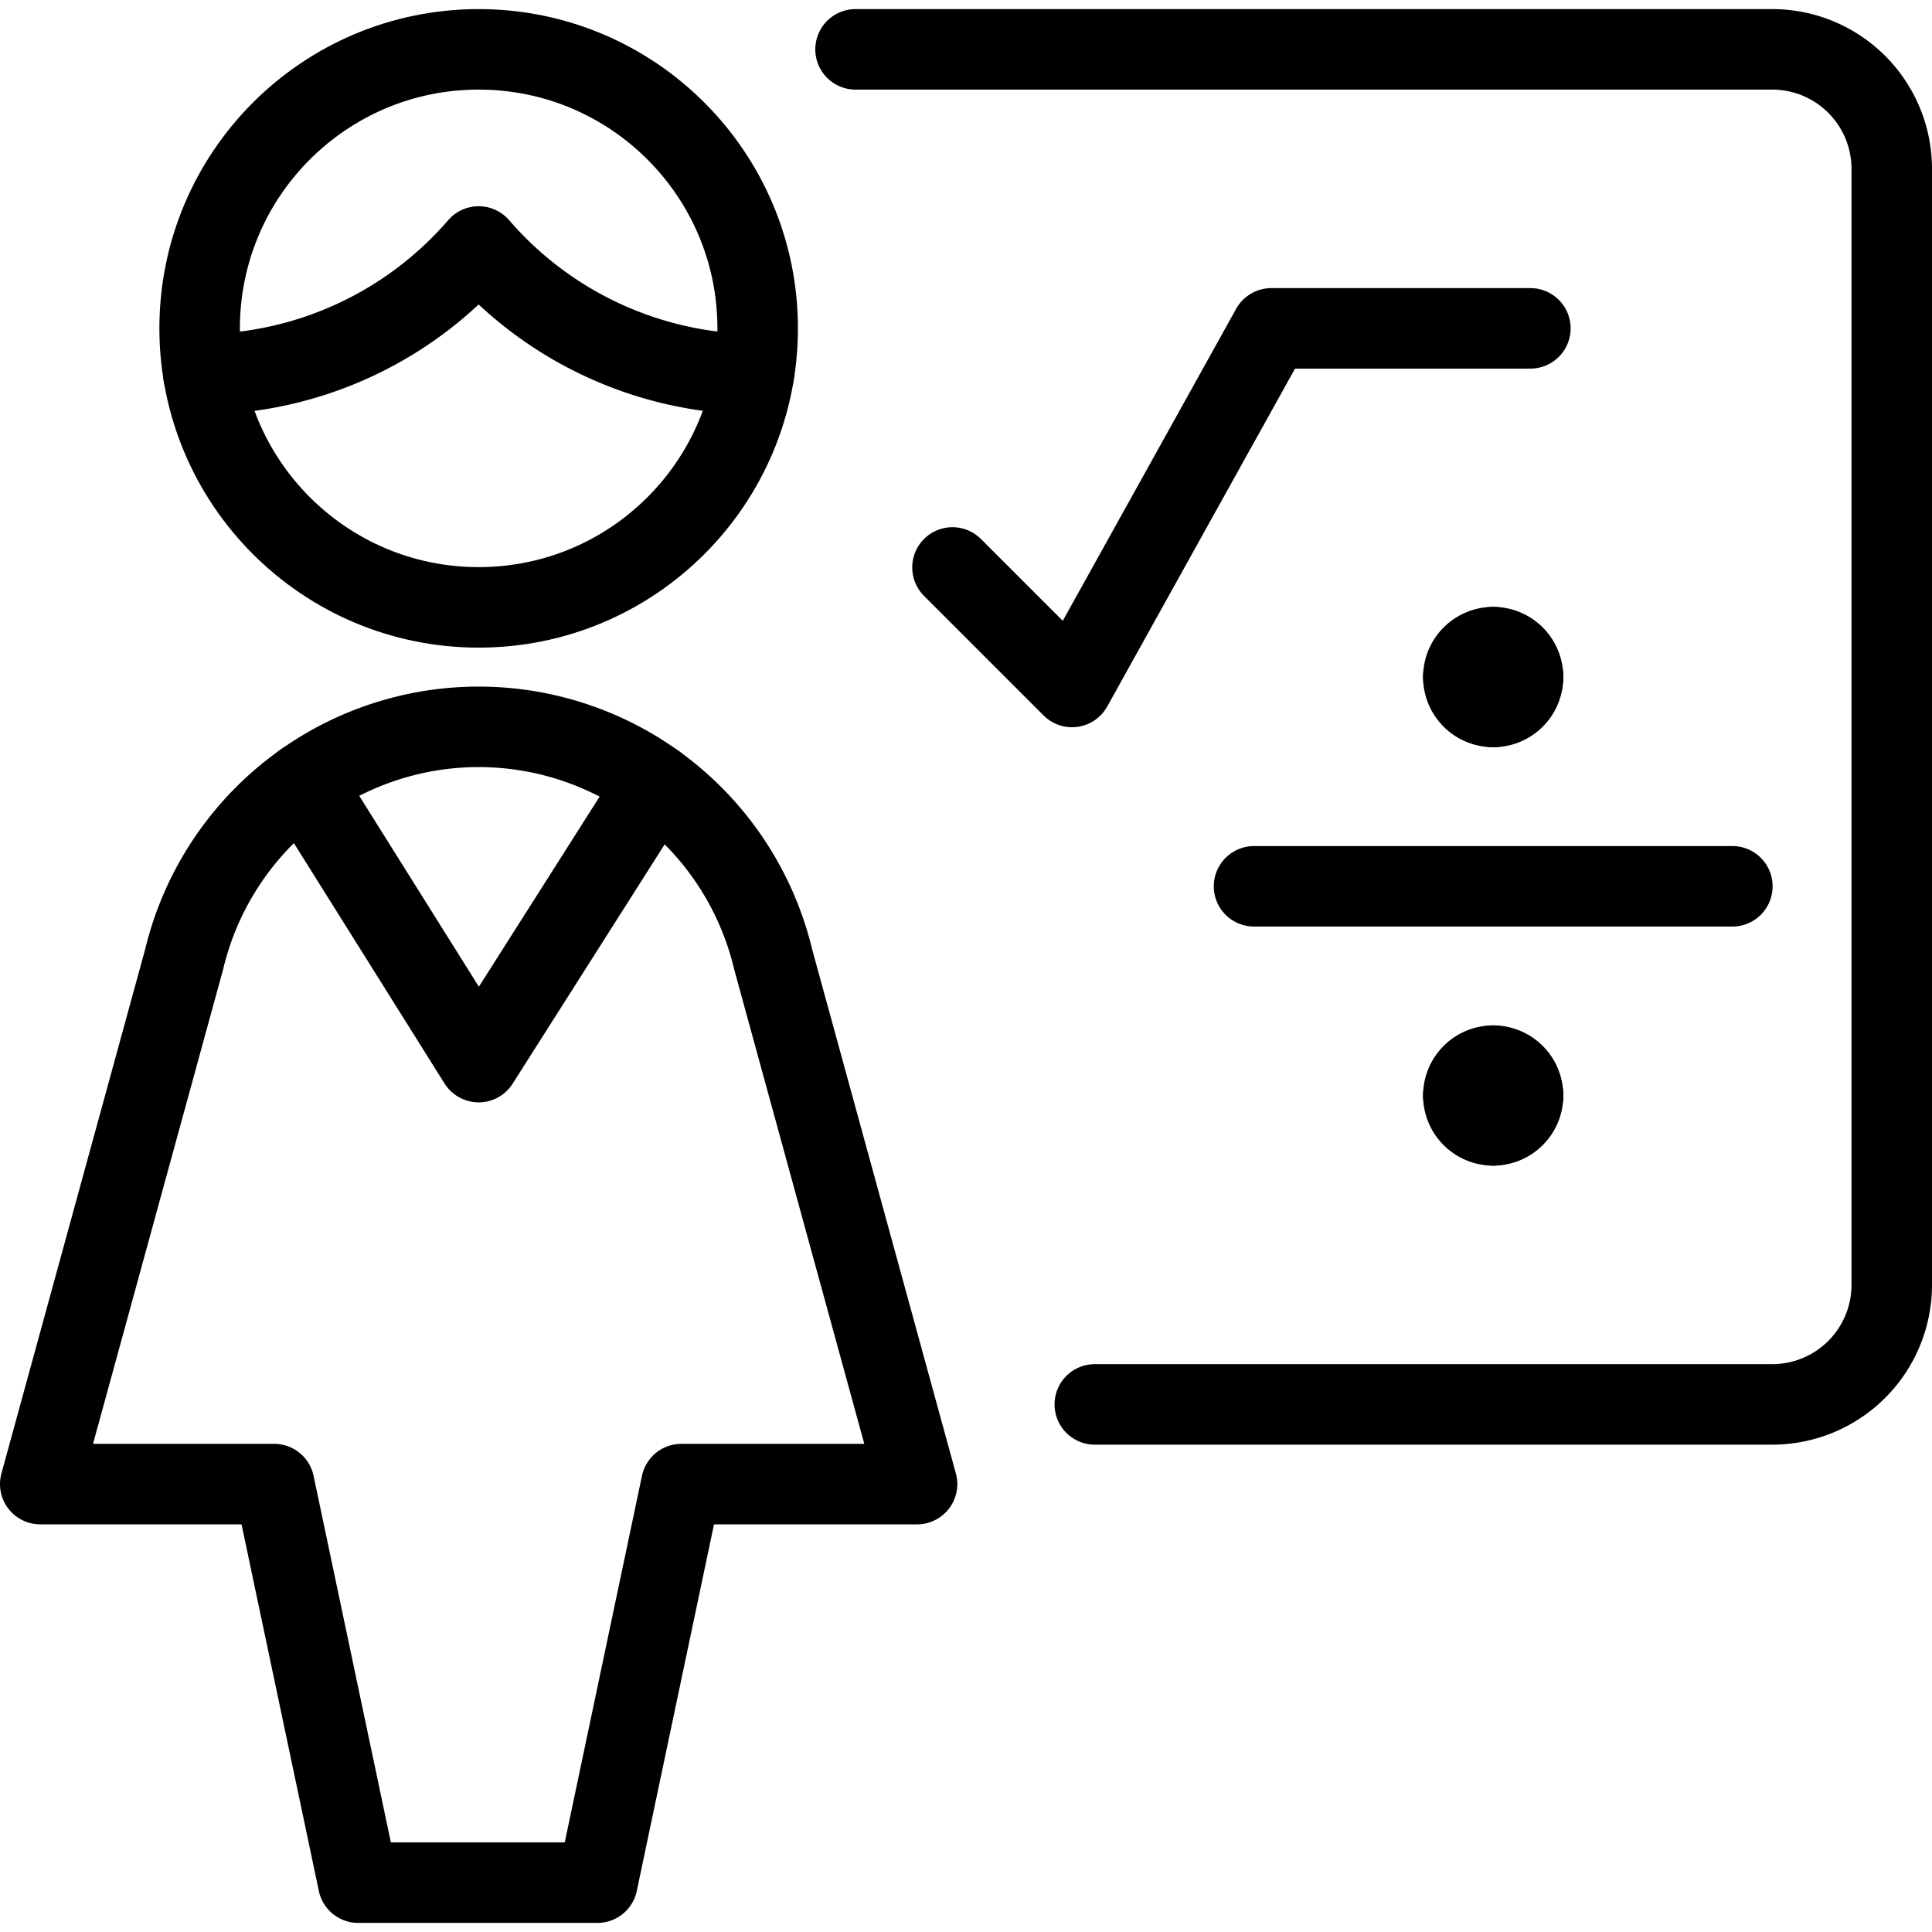
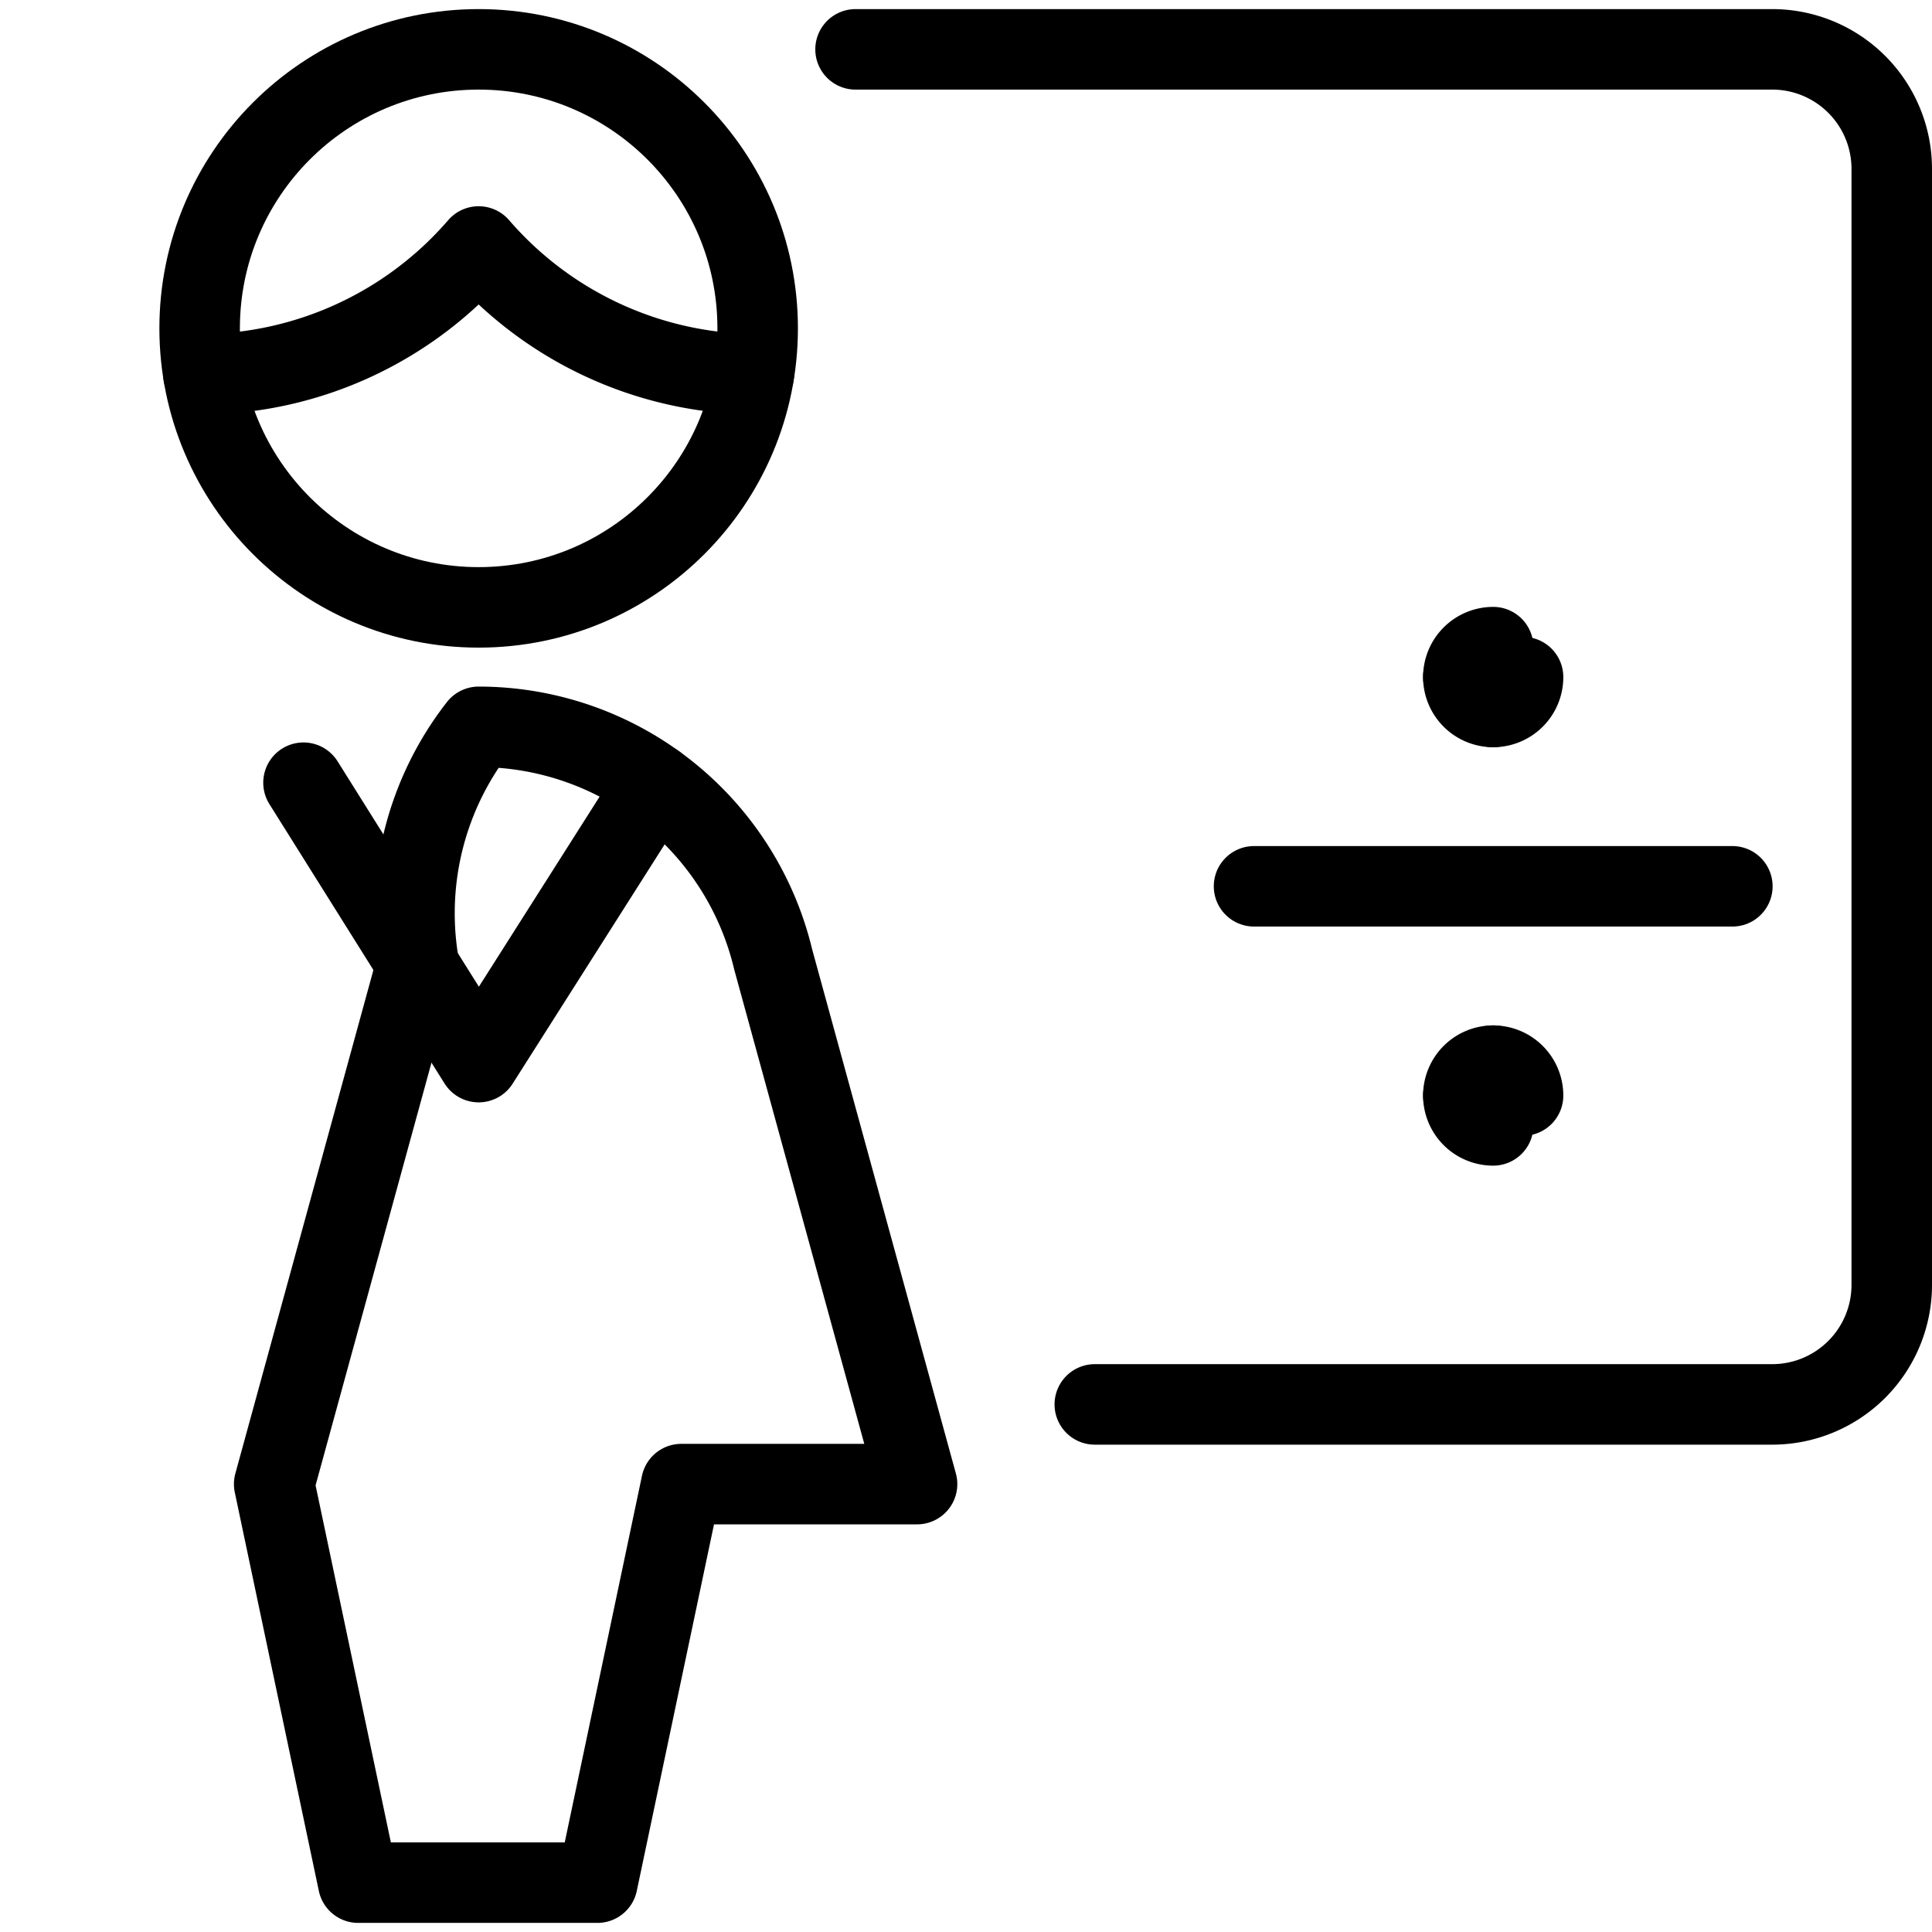
<svg xmlns="http://www.w3.org/2000/svg" viewBox="0 0 24 24">
  <g transform="matrix(1,0,0,1,0,0)">
    <defs>
      <style>.a{fill:none;stroke:#000000;stroke-linecap:round;stroke-linejoin:round;}</style>
    </defs>
-     <polyline class="a" points="11.832 7.049 13.317 8.534 15.793 4.079 19.011 4.079" />
    <line class="a" x1="15.578" y1="11.01" x2="21.52" y2="11.01" />
-     <path class="a" d="M18.549,8.039a.372.372,0,0,1,.371.372" />
    <path class="a" d="M18.178,8.411a.372.372,0,0,1,.371-.372" />
    <path class="a" d="M18.549,8.782a.371.371,0,0,1-.371-.371" />
    <path class="a" d="M18.92,8.411a.371.371,0,0,1-.371.371" />
-     <path class="a" d="M18.549,13.98a.371.371,0,0,0,.371-.371" />
    <path class="a" d="M18.178,13.609a.371.371,0,0,0,.371.371" />
    <path class="a" d="M18.549,13.238a.371.371,0,0,0-.371.371" />
    <path class="a" d="M18.92,13.609a.371.371,0,0,0-.371-.371" />
    <path class="a" d="M13.6,17.446h8.417A1.485,1.485,0,0,0,23.5,15.961V2.1A1.485,1.485,0,0,0,22.015.613H10.628" />
    <circle class="a" cx="5.946" cy="4.079" r="3.466" />
    <path class="a" d="M2.527,4.65A4.583,4.583,0,0,0,5.946,3.062,4.583,4.583,0,0,0,9.364,4.649" />
    <polyline class="a" points="8.142 9.737 5.946 13.194 3.77 9.723" />
-     <path class="a" d="M5.946,9.029a3.762,3.762,0,0,1,3.659,2.89l1.787,6.517H8.464L7.421,23.387H4.45L3.406,18.436H.5l1.787-6.517A3.763,3.763,0,0,1,5.946,9.029Z" />
+     <path class="a" d="M5.946,9.029a3.762,3.762,0,0,1,3.659,2.89l1.787,6.517H8.464L7.421,23.387H4.45L3.406,18.436l1.787-6.517A3.763,3.763,0,0,1,5.946,9.029Z" />
  </g>
</svg>